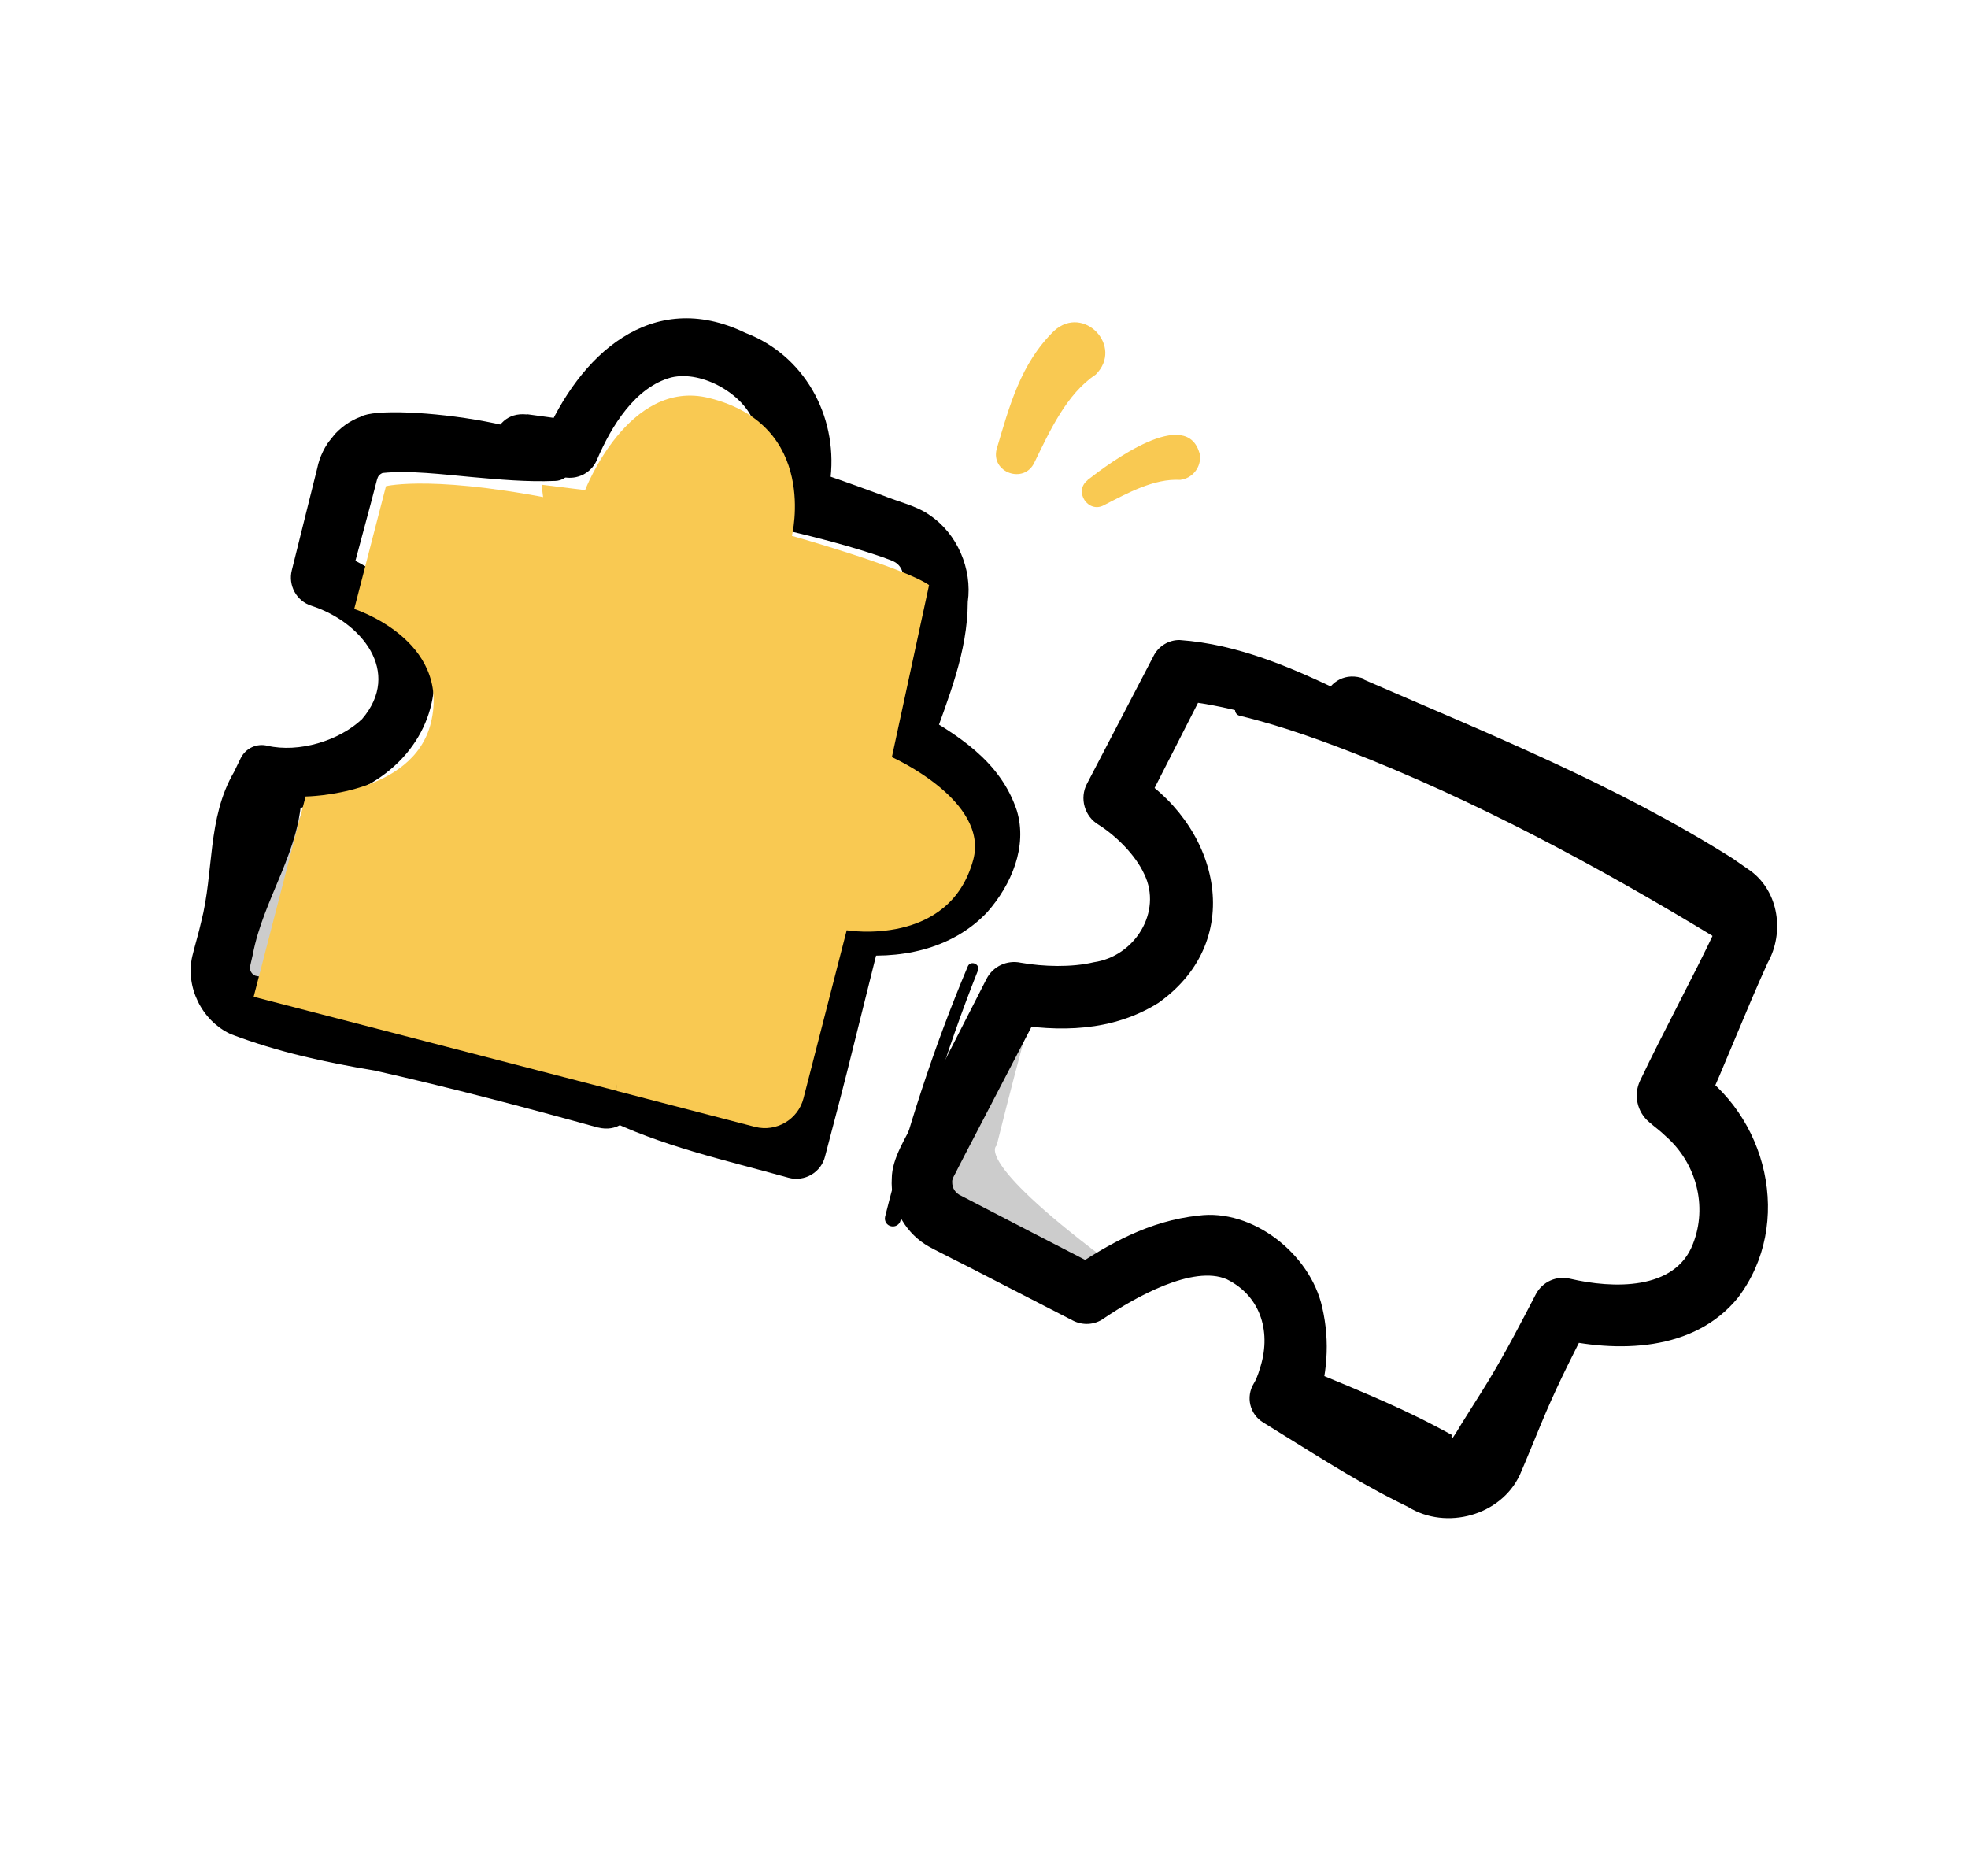
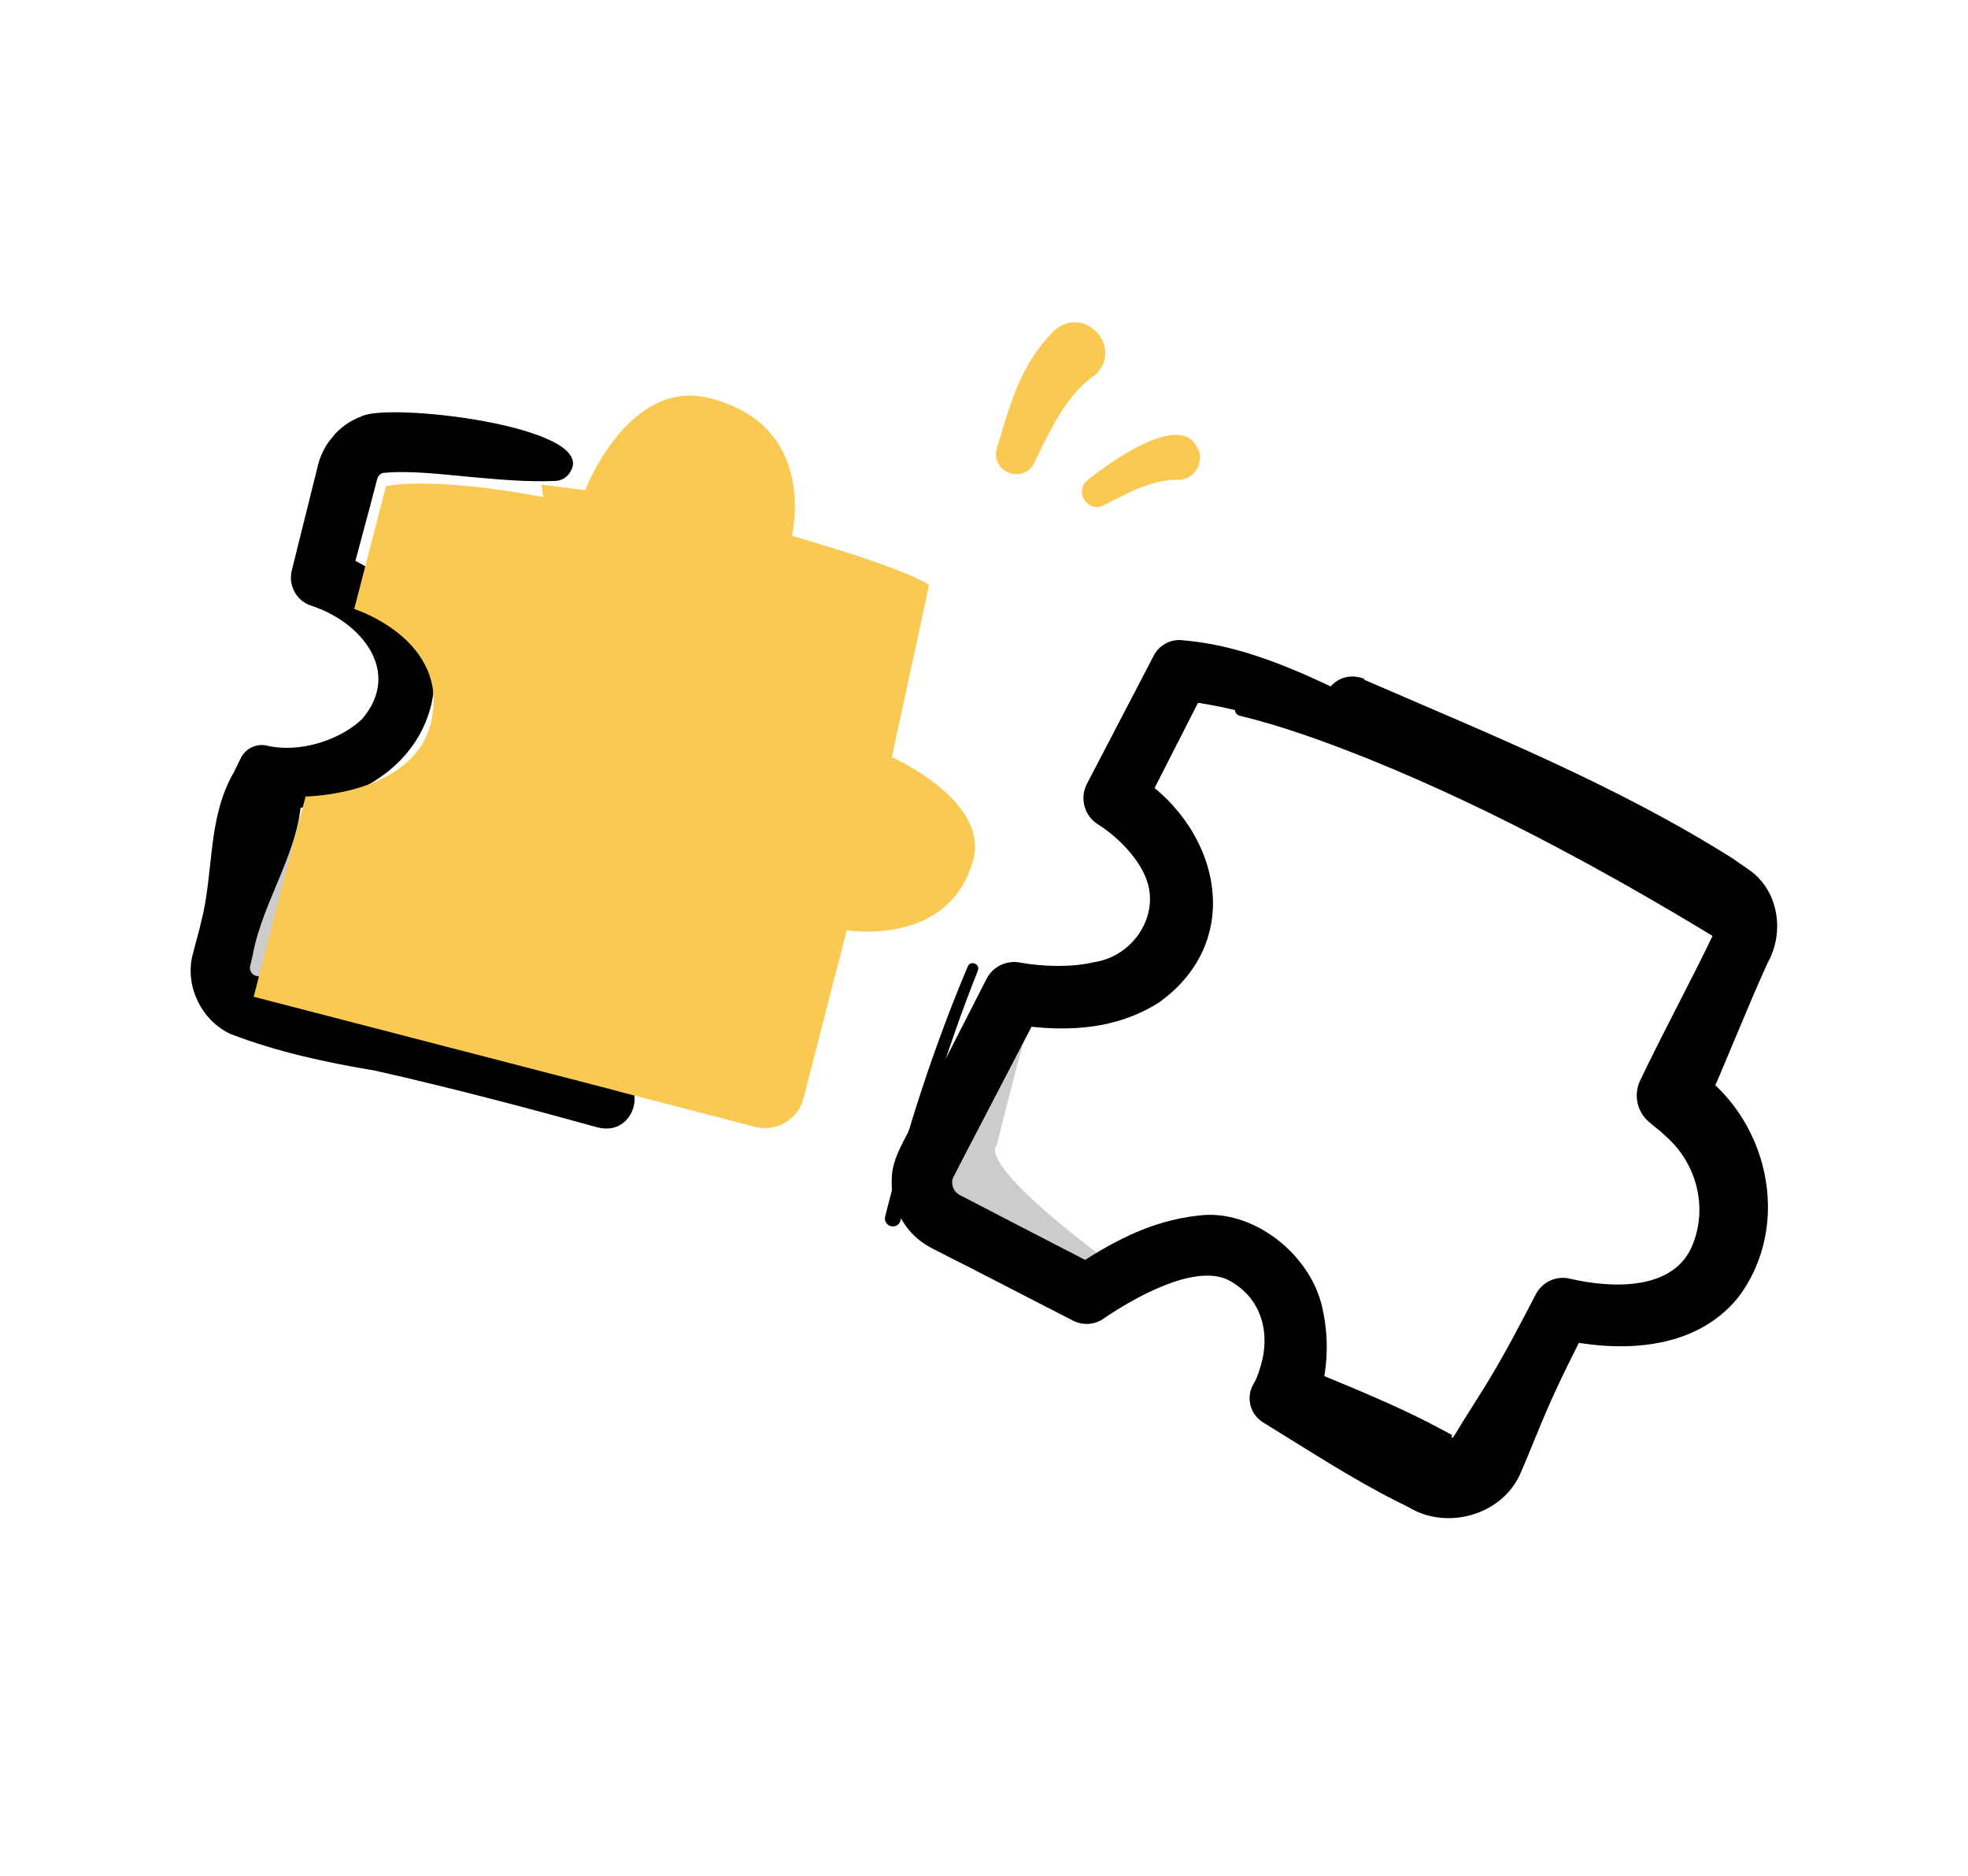
<svg xmlns="http://www.w3.org/2000/svg" width="128" height="122" viewBox="0 0 128 122" fill="none">
  <g clip-path="url(#clip0_9531_14658)">
    <path d="M88.697 44.195C96.867 47.741 105.102 51.045 112.68 55.822L113.873 56.651C115.709 58.023 116.062 60.666 114.973 62.613C113.521 65.795 112.266 69.083 110.822 72.271L109.939 69.33C114.974 72.45 116.687 79.597 113.037 84.399C110.171 87.92 105.179 88.003 101.088 87.014L103.368 86.01C102.395 87.909 101.423 89.822 100.578 91.785C100.236 92.563 99.196 95.152 98.853 95.915C97.62 98.567 94.07 99.539 91.591 98.01L90.877 97.654C87.859 96.142 85.037 94.273 82.156 92.511C81.287 91.98 81.014 90.851 81.545 89.982C81.667 89.798 81.841 89.373 81.933 89.036C82.694 86.762 82.088 84.339 79.794 83.202C77.598 82.247 73.832 84.366 71.812 85.732C71.207 86.182 70.413 86.212 69.788 85.889L63.743 82.78C63.439 82.6 60.426 81.129 60.176 80.929C58.761 80.024 57.902 78.347 58.002 76.657C58.003 75.298 58.971 73.933 59.524 72.749L61.071 69.721L64.165 63.663C64.593 62.827 65.516 62.427 66.383 62.61C67.877 62.874 69.71 62.922 71.138 62.581C73.82 62.196 75.609 59.297 74.425 56.859C73.864 55.625 72.618 54.382 71.464 53.647C70.537 53.108 70.2 51.914 70.695 50.978L75.011 42.696C75.336 42.021 76.024 41.611 76.73 41.626C80.529 41.894 84.062 43.436 87.434 45.066C88.492 45.633 89.548 46.186 90.556 46.816C91.128 47.173 91.296 47.923 90.945 48.488C90.649 48.968 90.072 49.159 89.565 49.008C88.445 48.661 87.364 48.267 86.253 47.926C83.218 46.978 80.189 45.943 77.035 45.591L76.813 45.579L78.531 44.51L74.29 52.826L73.522 50.157C79.216 53.447 81.236 61.058 75.333 65.231C72.33 67.103 68.905 67.136 65.534 66.558L67.752 65.505L64.613 71.538C64.121 72.503 62.736 75.123 62.262 76.063C62.196 76.241 61.907 76.65 61.93 76.861C61.926 77.281 62.139 77.606 62.52 77.771C64.398 78.753 69.622 81.447 71.582 82.457L69.558 82.614C72.121 80.876 74.755 79.4 77.94 79.059C81.445 78.59 85.208 81.522 85.996 85.014C86.525 87.325 86.316 89.439 85.613 91.671L84.61 88.865C87.576 90.105 90.571 91.279 93.417 92.781L94.127 93.159L94.475 93.349C94.37 93.367 94.392 93.5 94.486 93.511C94.504 93.488 94.62 93.311 94.681 93.219C94.907 92.811 96.529 90.279 96.805 89.808C97.92 87.972 98.901 86.079 99.889 84.178C100.324 83.349 101.248 82.949 102.125 83.166C104.87 83.805 108.941 83.957 110.108 80.906C111.078 78.453 110.329 75.633 108.339 73.894C108.004 73.561 107.587 73.265 107.265 72.98C106.458 72.307 106.243 71.185 106.671 70.285C108.262 66.946 110.049 63.699 111.632 60.353C111.931 59.773 111.017 59.475 110.524 59.066C103.287 54.487 95.204 51.074 87.268 47.844C84.838 46.829 86.27 43.208 88.757 44.153L88.697 44.195Z" fill="black" />
    <path opacity="0.2" d="M67.43 64.772C67.43 64.772 66.607 67.331 64.823 74.503C64.823 74.503 63.247 75.38 71.758 81.79L70.135 83.206L58.191 76.039C58.191 76.039 60.405 70.918 67.43 64.772Z" fill="black" />
    <path opacity="0.2" d="M20.436 51.584C20.436 51.584 20.409 54.269 20.84 61.655C20.84 61.655 19.596 62.965 29.625 66.542L28.488 68.374L14.955 65.087C14.955 65.087 15.537 59.539 20.428 51.578L20.436 51.584Z" fill="black" />
    <path d="M80.819 45.718C92.617 48.497 103.563 54.208 114.08 60.1C115.265 60.796 114.217 62.596 113.021 61.866C105.425 57.191 97.401 52.761 89.139 49.411C86.372 48.305 83.526 47.25 80.669 46.559C80.126 46.469 80.26 45.615 80.826 45.724L80.819 45.718Z" fill="black" />
    <path d="M38.896 73.332C34.091 72.001 29.264 70.729 24.4 69.631C21.176 69.094 18.073 68.424 14.999 67.251C13.119 66.383 12.038 64.168 12.51 62.175C12.686 61.444 12.923 60.685 13.085 59.956C13.925 56.706 13.466 53.221 15.221 50.206L15.656 49.311C15.982 48.65 16.715 48.328 17.396 48.502C19.432 48.97 22.049 48.186 23.545 46.771C26.182 43.694 23.486 40.439 20.256 39.398C19.284 39.092 18.731 38.071 18.98 37.09L20.3 31.789L20.631 30.465C20.936 28.953 22.028 27.624 23.478 27.096C25.151 26.13 38.79 27.72 37.13 30.619C36.932 31.024 36.526 31.275 36.099 31.279C34.244 31.354 32.468 31.185 30.708 31.029C28.819 30.858 26.633 30.578 24.882 30.762C24.787 30.801 24.695 30.868 24.632 30.946C24.544 31.055 24.488 31.317 24.453 31.456L24.107 32.782L22.692 38.058L21.415 35.75C30.9 39.031 30.433 50.25 20.506 52.295C19.55 52.528 18.458 52.882 17.444 53.042L19.62 51.339C19.647 55.234 17.132 58.383 16.436 62.108L16.296 62.714L16.263 62.867L16.254 62.911C16.239 63.168 16.44 63.445 16.685 63.475C19.622 63.986 22.559 64.832 25.367 65.855C30.158 67.252 34.987 68.488 39.838 69.651C42.284 70.294 41.375 73.95 38.888 73.326L38.896 73.332Z" fill="black" />
-     <path d="M34.274 26.94L37.335 27.359L35.373 28.541C37.668 23.112 42.356 18.694 48.476 21.646C52.306 23.105 54.454 27.01 54.025 31.026C53.982 31.671 53.903 32.185 53.708 32.939L52.227 30.391C53.999 30.98 55.724 31.595 57.473 32.243C58.397 32.626 59.636 32.903 60.463 33.502C62.251 34.694 63.249 36.996 62.944 39.149C62.938 42.415 61.677 45.391 60.613 48.409L59.489 46.199C62.219 47.75 65.052 49.461 66.134 52.714C66.845 55.055 65.786 57.539 64.21 59.326C61.89 61.785 58.426 62.441 55.196 62.04L57.355 60.645L55.54 67.921C54.945 70.354 54.305 72.764 53.667 75.189C53.419 76.247 52.33 76.885 51.281 76.595C47.165 75.444 42.984 74.549 39.072 72.601C38.493 72.316 38.252 71.609 38.544 71.023C38.76 70.594 39.203 70.346 39.654 70.375C44.022 70.573 48.113 71.819 52.268 72.809L49.883 74.215C50.927 70.039 52.542 63.923 53.674 59.702C53.918 58.744 54.876 58.141 55.833 58.307C56.072 58.345 56.51 58.375 56.859 58.387C59.383 58.502 62.049 57.386 62.649 54.738C62.992 52.474 59.725 50.569 57.891 49.802C56.934 49.508 56.54 48.499 56.768 47.592C57.011 45.787 56.941 43.91 57.294 42.128C57.559 40.712 57.998 39.32 58.556 37.986C58.941 37.474 58.65 36.702 58.043 36.484C57.981 36.434 57.606 36.325 57.508 36.272C55.423 35.547 53.22 34.984 51.08 34.471C49.92 34.206 49.335 33.019 49.599 31.923C49.795 30.528 49.629 28.74 49.028 27.475C48.42 25.692 45.703 24.062 43.658 24.548C41.322 25.174 39.77 27.698 38.835 29.884C38.51 30.688 37.693 31.147 36.873 31.066L33.798 30.726C31.3 30.387 31.727 26.677 34.261 26.955L34.274 26.94Z" fill="black" />
    <g style="mix-blend-mode:multiply">
      <path d="M40.151 70.954L16.498 64.826L19.876 51.802C19.876 51.802 26.882 51.733 28.029 46.999C29.332 41.607 23.039 39.606 23.039 39.606L25.104 31.62C25.104 31.62 28.386 30.806 37.375 32.74" fill="#F9C952" />
      <path d="M35.223 31.524L38.056 31.875C38.056 31.875 40.865 24.576 46.123 25.887C53.288 27.664 51.505 34.851 51.505 34.851C51.505 34.851 58.734 36.885 60.427 38.052L58.008 49.242C58.008 49.242 64.348 52.063 63.298 55.926C61.751 61.622 55.07 60.503 55.07 60.503L52.26 71.43C51.906 72.813 50.488 73.637 49.113 73.289L40.145 70.962" fill="#F9C952" />
    </g>
    <path d="M63.596 63.142C61.503 68.4 59.852 73.858 58.575 79.361C58.514 79.645 58.24 79.811 57.956 79.749C57.672 79.688 57.507 79.414 57.568 79.13C58.96 73.579 60.719 68.13 62.945 62.851C63.119 62.426 63.79 62.708 63.594 63.128L63.596 63.142Z" fill="black" />
    <path d="M64.823 29.206C65.656 26.412 66.371 23.652 68.563 21.514C70.486 19.774 73.106 22.532 71.265 24.363C69.374 25.615 68.267 28.047 67.28 30.076C66.612 31.515 64.428 30.736 64.823 29.206Z" fill="#F9C952" />
    <path d="M70.734 31.221C72.143 30.121 77.24 26.313 78.044 29.575C78.14 30.383 77.565 31.114 76.758 31.21C75.054 31.111 73.317 32.077 71.809 32.853C70.775 33.421 69.811 31.955 70.736 31.235L70.734 31.221Z" fill="#F9C952" />
  </g>
  <defs>
    <clipPath id="clip0_9531_14658">
      <rect width="106.32" height="71" fill="white" transform="translate(44.453) rotate(38.763)" />
    </clipPath>
  </defs>
</svg>